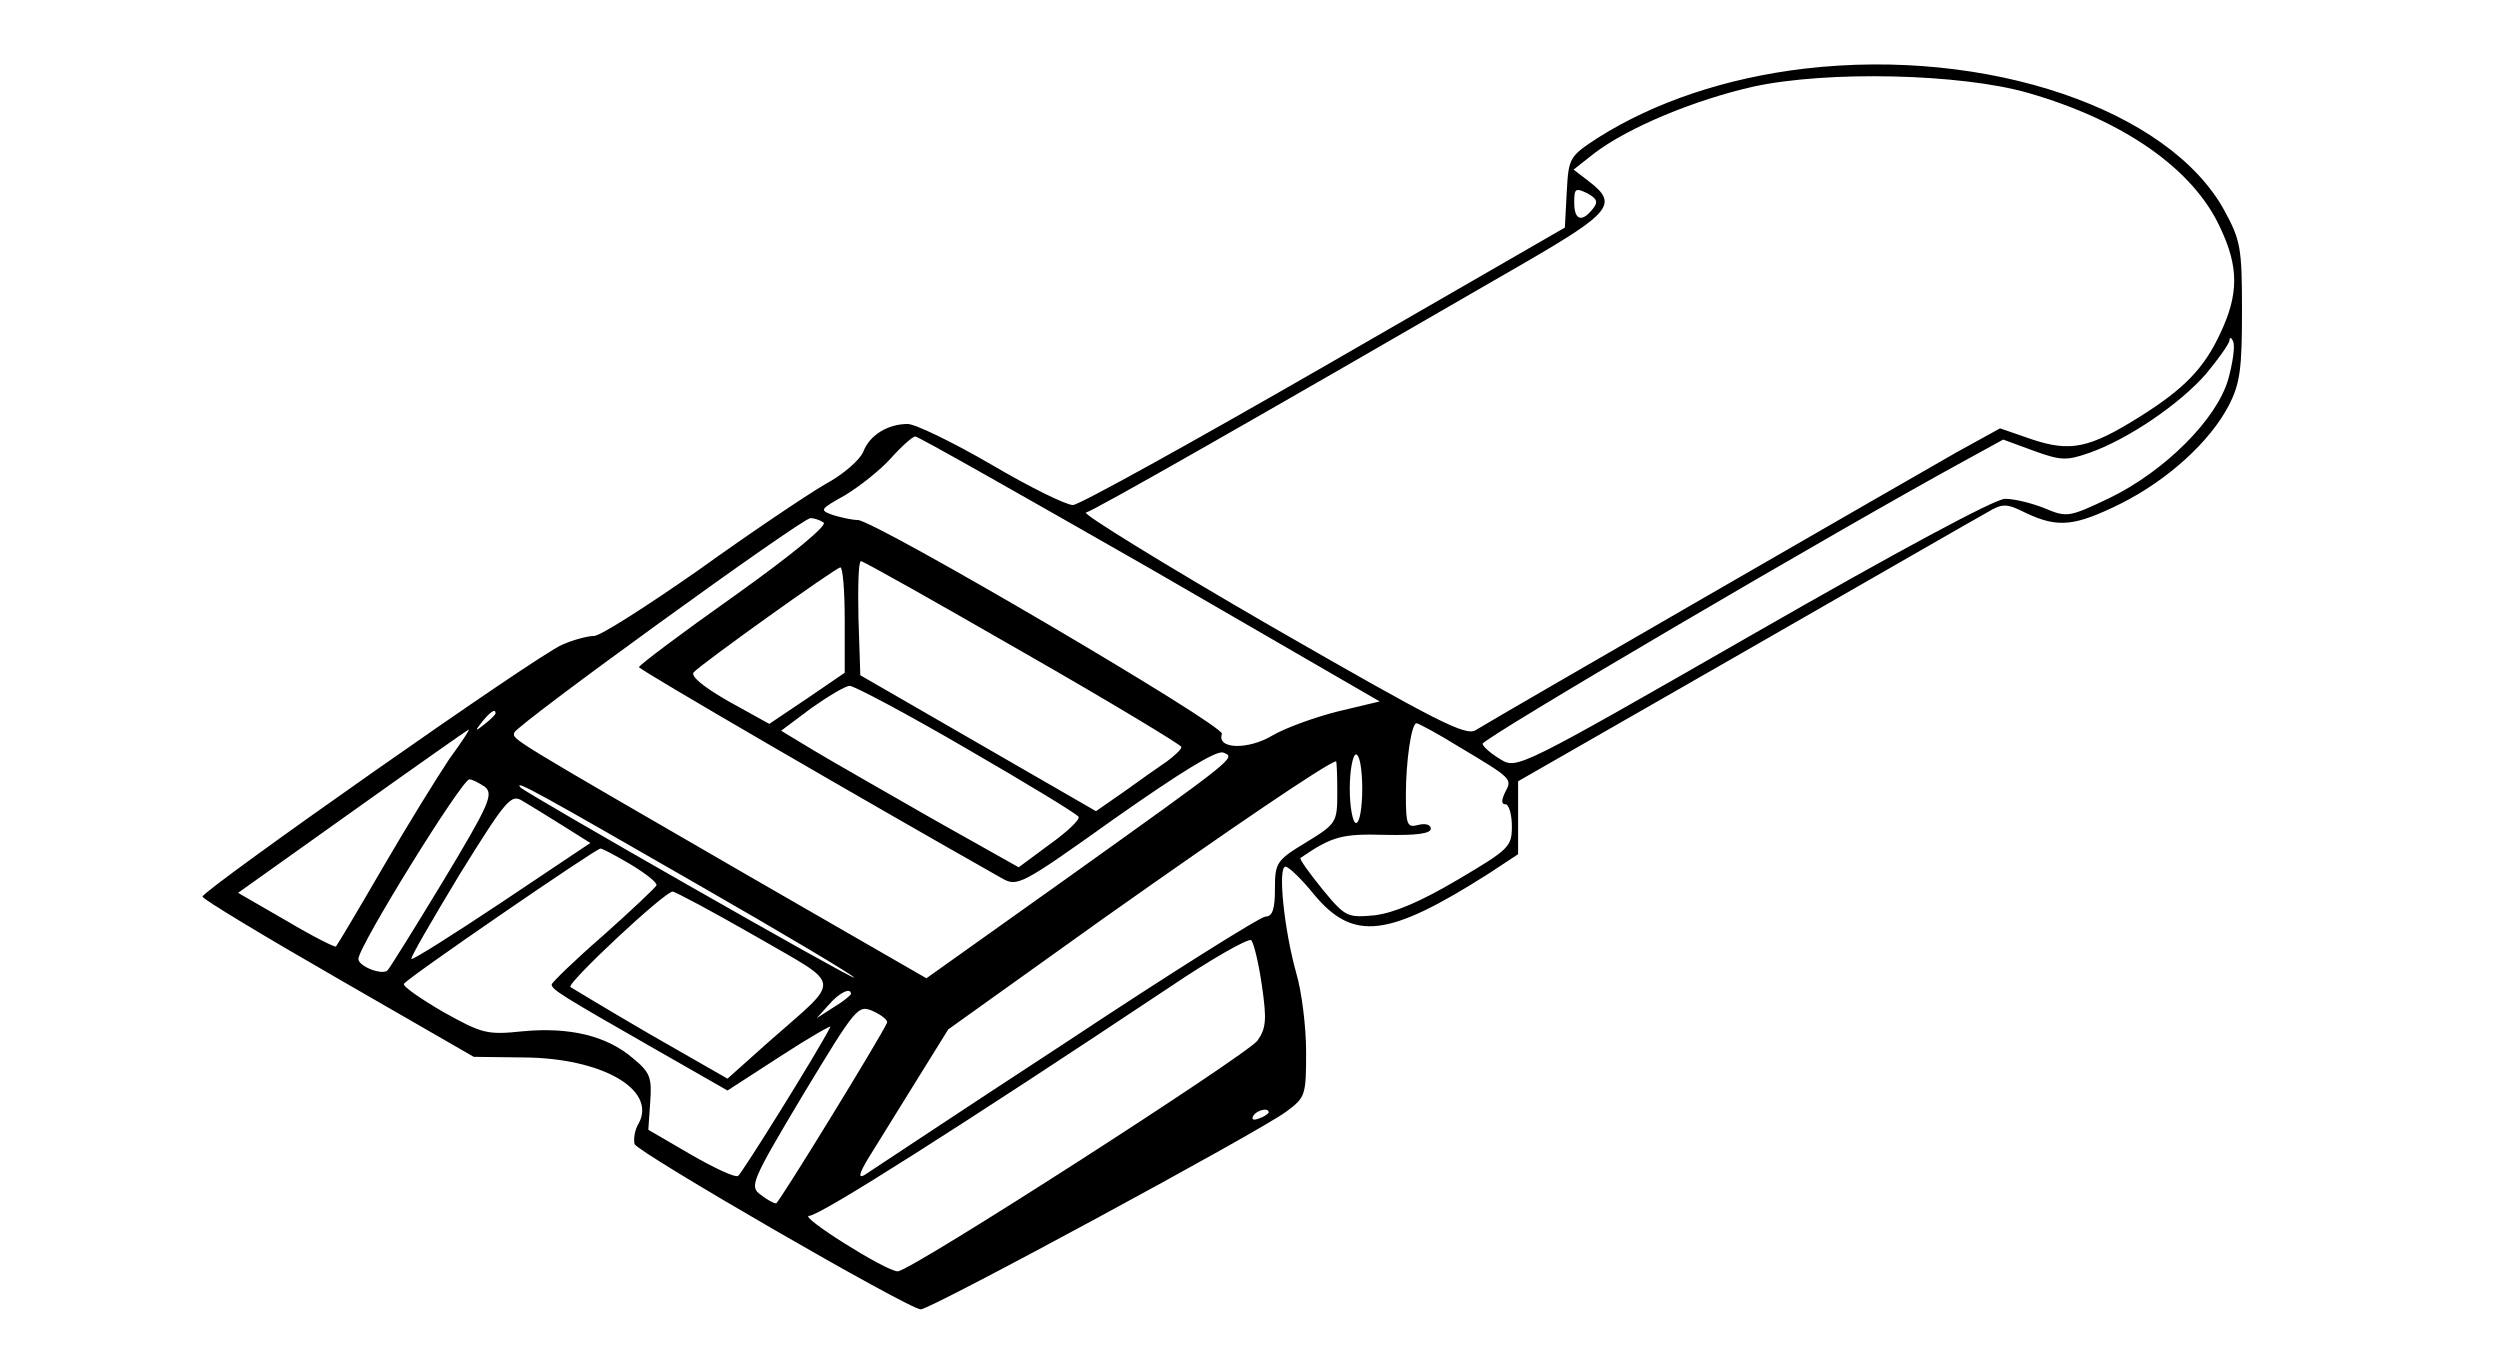
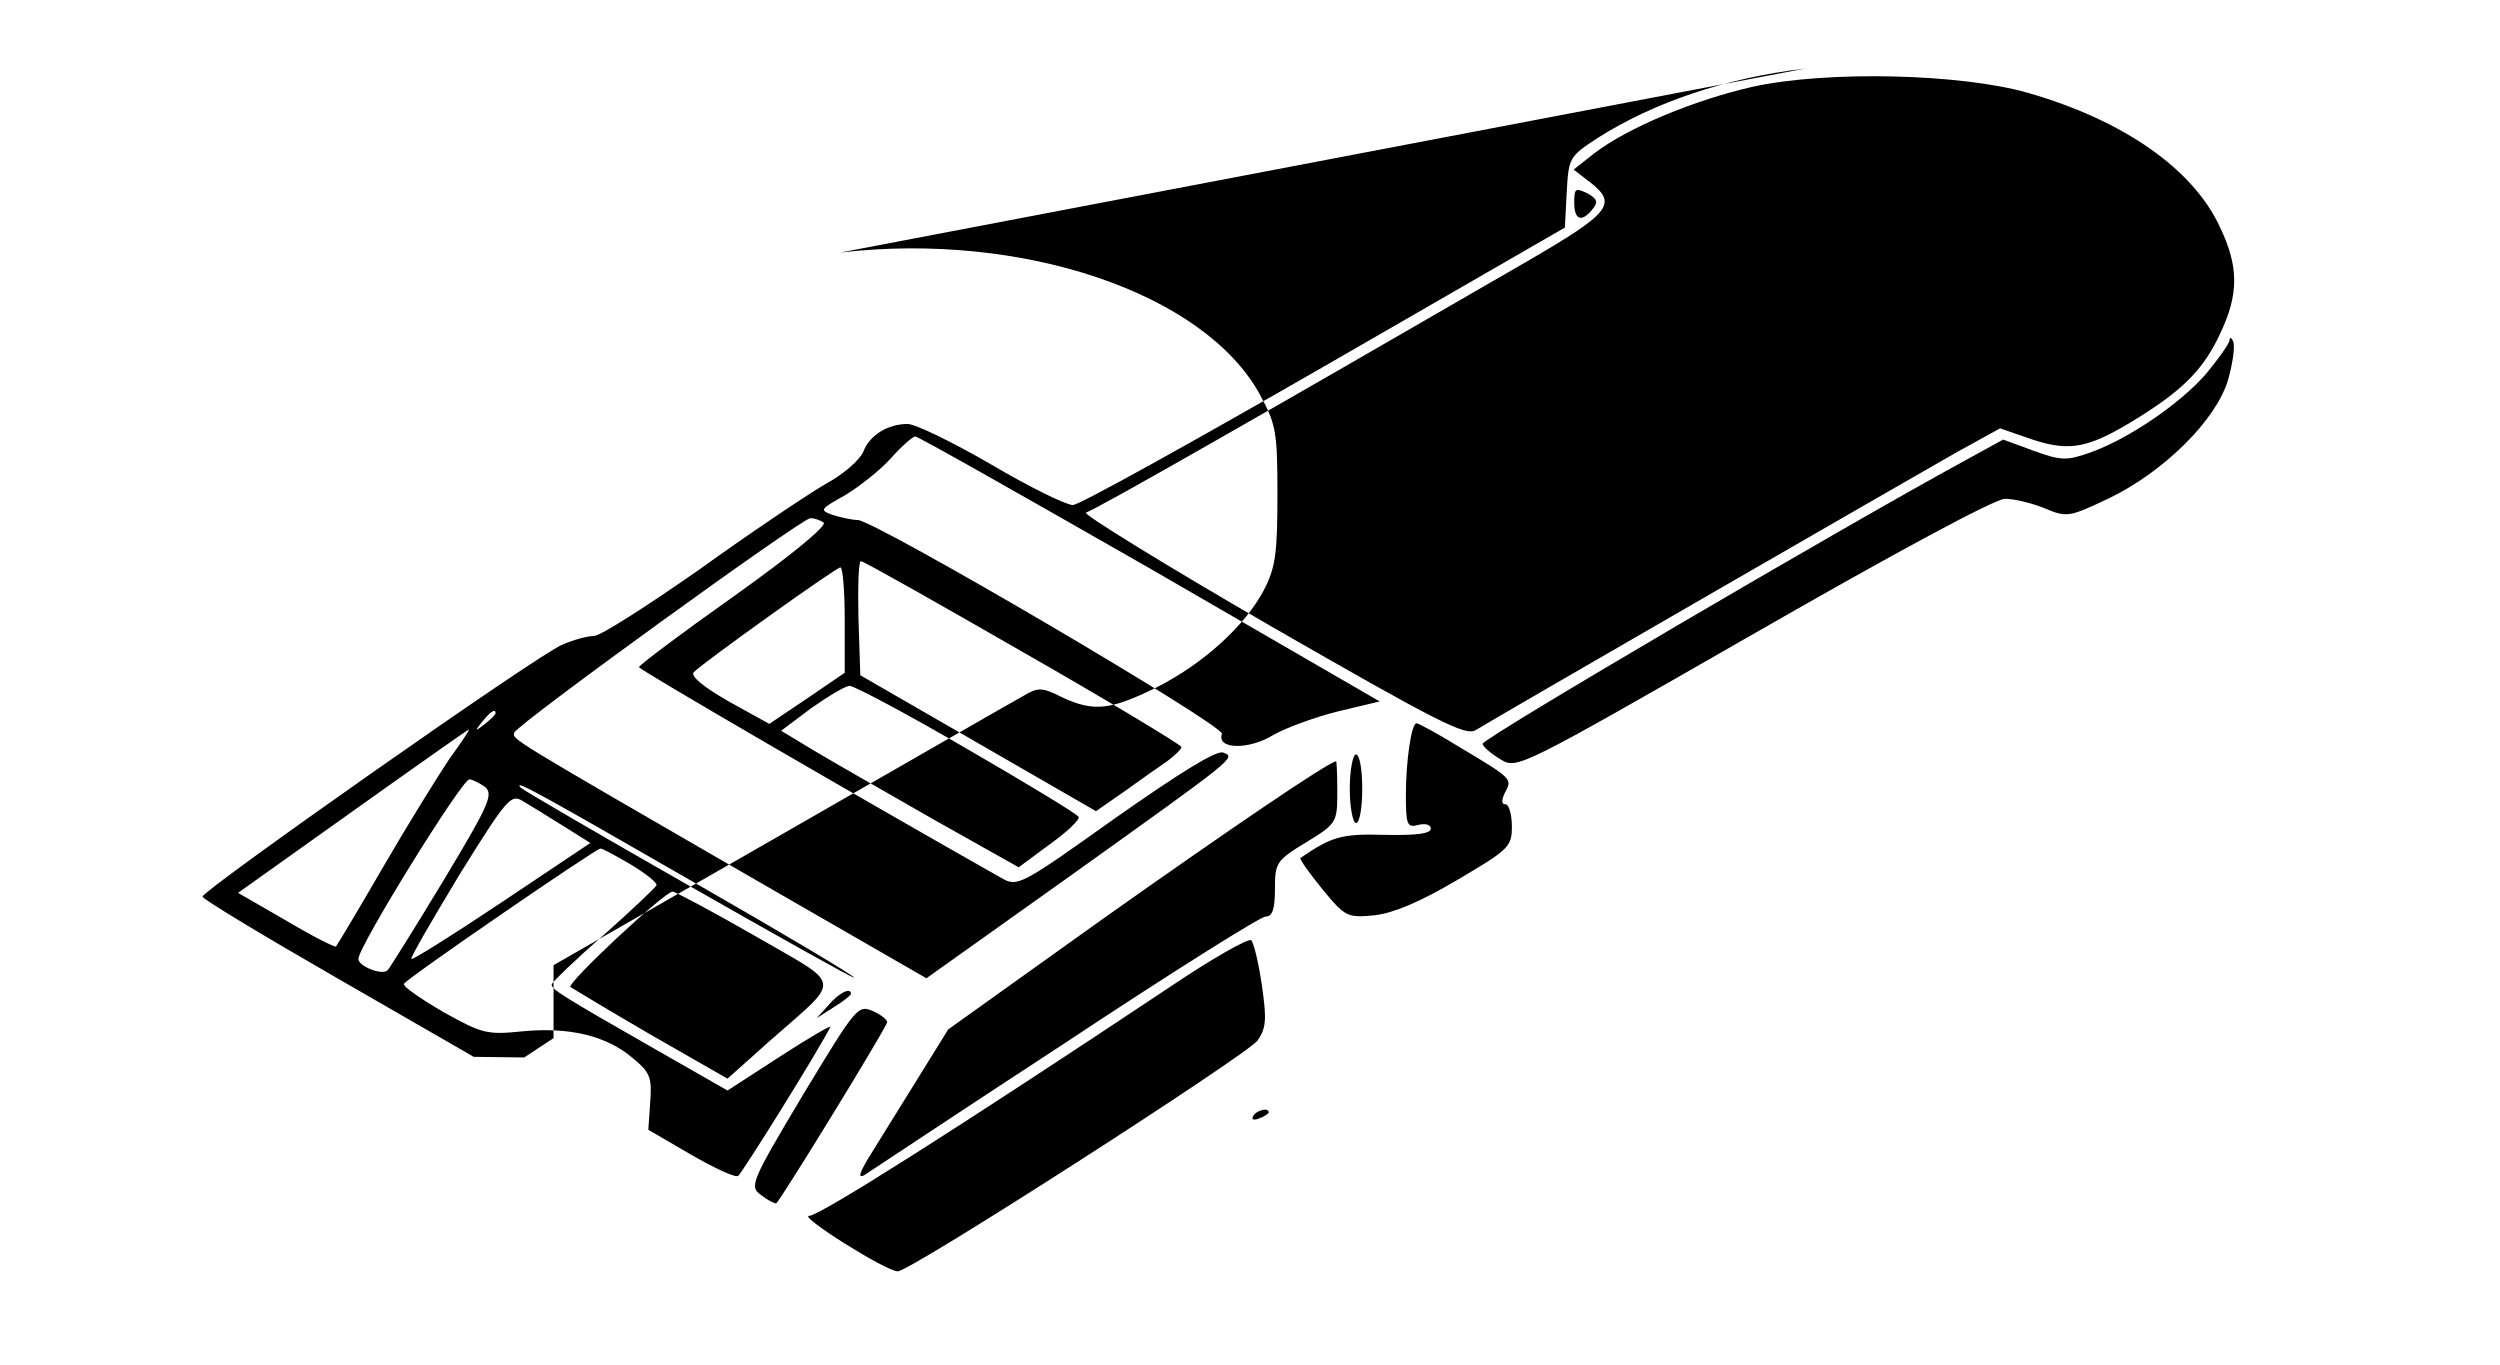
<svg xmlns="http://www.w3.org/2000/svg" version="1.0" width="400" height="218.475" viewBox="0 0 400 219" preserveAspectRatio="xMidYMid meet">
  <g transform="translate(0,219) scale(0.1,-0.1)" fill="#000000" stroke="none">
-     <path d="M2890 2080 c-127 -15 -242 -54 -332 -111 -46 -30 -47 -32 -50 -87 l-3 -57 -385 -222 c-212 -122 -394 -223 -404 -223 -11 0 -70 29 -131 65 -62 36 -122 65 -134 65 -32 0 -61 -18 -71 -44 -5 -13 -32 -37 -62 -53 -29 -17 -120 -78 -202 -137 -83 -58 -158 -106 -168 -106 -10 0 -33 -6 -51 -14 -38 -15 -577 -394 -577 -404 0 -4 98 -63 218 -132 l217 -125 81 -1 c124 -1 212 -51 184 -105 -7 -11 -9 -26 -7 -34 6 -14 440 -265 459 -265 16 0 543 285 586 317 31 23 32 26 32 96 0 40 -7 97 -16 127 -19 68 -30 170 -17 170 5 0 26 -20 46 -45 63 -75 118 -69 280 34 l47 31 0 58 0 59 363 208 c199 114 374 215 389 223 25 15 31 15 63 -1 51 -24 78 -21 151 15 76 38 144 100 174 158 18 35 21 59 21 151 0 101 -2 113 -28 161 -89 163 -381 262 -673 228z m358 -39 c153 -44 265 -122 308 -216 30 -63 30 -107 0 -170 -26 -56 -58 -89 -130 -134 -80 -50 -110 -56 -171 -36 l-52 18 -69 -38 c-74 -42 -740 -426 -772 -446 -16 -10 -61 13 -329 167 -171 99 -304 181 -296 182 13 3 274 152 706 402 136 79 147 93 102 128 l-26 20 33 26 c55 42 162 86 255 107 119 26 333 21 441 -10z m-699 -187 c-17 -21 -29 -17 -29 11 0 23 2 24 21 15 16 -9 18 -14 8 -26z m1020 -272 c-18 -64 -102 -148 -191 -191 -65 -31 -68 -31 -104 -16 -20 8 -48 15 -63 15 -16 0 -174 -85 -404 -217 -375 -215 -379 -217 -405 -201 -15 9 -28 20 -29 25 -3 7 573 345 773 454 l62 34 49 -18 c44 -16 53 -16 90 -3 62 22 144 78 186 126 20 24 37 48 38 54 0 6 3 5 6 -2 3 -8 -1 -35 -8 -60z m-1729 -304 l368 -213 -67 -16 c-36 -9 -83 -26 -104 -38 -39 -24 -91 -23 -82 2 5 13 -554 341 -584 343 -9 0 -27 4 -40 8 -22 8 -21 9 20 32 23 14 56 40 73 59 17 19 35 35 39 35 5 0 174 -96 377 -212z m-524 74 c7 -4 -48 -50 -142 -117 -85 -60 -154 -112 -154 -115 0 -4 360 -213 581 -338 26 -15 30 -13 183 96 104 73 162 109 173 105 21 -8 23 -6 -254 -204 l-222 -158 -283 163 c-389 225 -381 220 -378 231 3 12 460 343 475 344 6 0 15 -3 21 -7z m320 -208 c140 -80 254 -149 254 -152 0 -4 -11 -14 -23 -23 -12 -8 -43 -30 -68 -48 l-46 -32 -189 109 -189 109 -3 92 c-1 50 0 91 4 91 4 0 121 -66 260 -146z m-286 51 l0 -84 -60 -41 -61 -41 -65 36 c-42 24 -62 41 -56 47 17 17 227 167 235 168 4 0 7 -38 7 -85z m196 -206 c95 -55 176 -104 179 -109 3 -4 -18 -24 -46 -44 l-50 -37 -137 77 c-75 43 -161 92 -191 110 l-53 32 48 36 c27 19 55 36 62 36 7 0 92 -45 188 -101z m-756 57 c0 -2 -8 -10 -17 -17 -16 -13 -17 -12 -4 4 13 16 21 21 21 13z m1544 -53 c87 -52 87 -52 75 -74 -6 -13 -6 -19 1 -19 5 0 10 -16 10 -35 0 -33 -4 -37 -87 -86 -61 -36 -102 -53 -133 -57 -44 -4 -47 -3 -84 42 -21 26 -37 48 -35 50 51 35 67 39 136 37 50 -1 73 2 73 10 0 6 -8 9 -20 6 -18 -5 -20 0 -20 48 0 55 9 115 17 115 3 0 33 -16 67 -37z m-1618 -20 c-18 -27 -66 -104 -106 -173 -40 -69 -74 -126 -76 -128 -1 -2 -37 16 -79 41 l-78 45 184 131 c101 72 185 131 186 131 2 0 -12 -21 -31 -47z m1464 -48 c0 -30 -4 -55 -10 -55 -5 0 -10 25 -10 55 0 30 5 55 10 55 6 0 10 -25 10 -55z m-40 -5 c0 -49 -1 -51 -50 -81 -48 -29 -50 -33 -50 -75 0 -32 -4 -44 -15 -44 -8 0 -153 -91 -322 -203 -170 -111 -314 -207 -322 -212 -10 -5 -7 4 6 26 12 19 45 73 75 121 l54 87 249 178 c205 145 358 249 373 252 1 1 2 -22 2 -49z m-1367 8 c14 -12 7 -28 -67 -151 -46 -76 -86 -140 -89 -143 -8 -9 -47 6 -47 18 0 20 166 288 178 288 5 0 16 -6 25 -12z m335 -153 c143 -82 259 -151 257 -153 -3 -3 -525 295 -535 305 -13 15 38 -14 278 -152z m-209 90 l43 -27 -142 -95 c-78 -52 -143 -93 -145 -91 -2 2 33 62 77 135 77 124 83 130 102 118 12 -7 41 -25 65 -40z m107 -61 c25 -15 44 -30 42 -34 -2 -4 -40 -40 -85 -80 -46 -40 -83 -76 -83 -79 0 -8 16 -18 163 -102 l119 -68 85 55 c46 30 83 51 80 47 -22 -43 -142 -235 -148 -239 -5 -3 -39 13 -77 35 l-67 39 3 44 c3 40 0 48 -28 71 -42 36 -102 50 -176 43 -58 -6 -65 -4 -128 31 -36 21 -65 41 -63 45 2 7 305 215 315 217 2 1 24 -11 48 -25z m200 -115 c143 -83 141 -65 22 -170 l-66 -59 -124 71 c-67 39 -125 74 -128 76 -6 6 151 153 164 153 4 0 64 -32 132 -71z m813 -79 c8 -55 7 -69 -7 -89 -17 -23 -558 -371 -577 -370 -19 0 -160 89 -142 89 17 0 245 145 577 366 68 46 128 80 132 76 4 -4 12 -37 17 -72z m-659 -14 c0 -2 -12 -12 -27 -21 l-28 -18 19 21 c17 20 36 29 36 18z m58 -46 c-10 -23 -174 -290 -178 -290 -4 0 -15 6 -25 14 -18 13 -15 21 68 160 86 142 88 145 113 134 13 -6 23 -14 22 -18z m612 -144 c0 -2 -7 -7 -16 -10 -8 -3 -12 -2 -9 4 6 10 25 14 25 6z" />
+     <path d="M2890 2080 c-127 -15 -242 -54 -332 -111 -46 -30 -47 -32 -50 -87 l-3 -57 -385 -222 c-212 -122 -394 -223 -404 -223 -11 0 -70 29 -131 65 -62 36 -122 65 -134 65 -32 0 -61 -18 -71 -44 -5 -13 -32 -37 -62 -53 -29 -17 -120 -78 -202 -137 -83 -58 -158 -106 -168 -106 -10 0 -33 -6 -51 -14 -38 -15 -577 -394 -577 -404 0 -4 98 -63 218 -132 l217 -125 81 -1 l47 31 0 58 0 59 363 208 c199 114 374 215 389 223 25 15 31 15 63 -1 51 -24 78 -21 151 15 76 38 144 100 174 158 18 35 21 59 21 151 0 101 -2 113 -28 161 -89 163 -381 262 -673 228z m358 -39 c153 -44 265 -122 308 -216 30 -63 30 -107 0 -170 -26 -56 -58 -89 -130 -134 -80 -50 -110 -56 -171 -36 l-52 18 -69 -38 c-74 -42 -740 -426 -772 -446 -16 -10 -61 13 -329 167 -171 99 -304 181 -296 182 13 3 274 152 706 402 136 79 147 93 102 128 l-26 20 33 26 c55 42 162 86 255 107 119 26 333 21 441 -10z m-699 -187 c-17 -21 -29 -17 -29 11 0 23 2 24 21 15 16 -9 18 -14 8 -26z m1020 -272 c-18 -64 -102 -148 -191 -191 -65 -31 -68 -31 -104 -16 -20 8 -48 15 -63 15 -16 0 -174 -85 -404 -217 -375 -215 -379 -217 -405 -201 -15 9 -28 20 -29 25 -3 7 573 345 773 454 l62 34 49 -18 c44 -16 53 -16 90 -3 62 22 144 78 186 126 20 24 37 48 38 54 0 6 3 5 6 -2 3 -8 -1 -35 -8 -60z m-1729 -304 l368 -213 -67 -16 c-36 -9 -83 -26 -104 -38 -39 -24 -91 -23 -82 2 5 13 -554 341 -584 343 -9 0 -27 4 -40 8 -22 8 -21 9 20 32 23 14 56 40 73 59 17 19 35 35 39 35 5 0 174 -96 377 -212z m-524 74 c7 -4 -48 -50 -142 -117 -85 -60 -154 -112 -154 -115 0 -4 360 -213 581 -338 26 -15 30 -13 183 96 104 73 162 109 173 105 21 -8 23 -6 -254 -204 l-222 -158 -283 163 c-389 225 -381 220 -378 231 3 12 460 343 475 344 6 0 15 -3 21 -7z m320 -208 c140 -80 254 -149 254 -152 0 -4 -11 -14 -23 -23 -12 -8 -43 -30 -68 -48 l-46 -32 -189 109 -189 109 -3 92 c-1 50 0 91 4 91 4 0 121 -66 260 -146z m-286 51 l0 -84 -60 -41 -61 -41 -65 36 c-42 24 -62 41 -56 47 17 17 227 167 235 168 4 0 7 -38 7 -85z m196 -206 c95 -55 176 -104 179 -109 3 -4 -18 -24 -46 -44 l-50 -37 -137 77 c-75 43 -161 92 -191 110 l-53 32 48 36 c27 19 55 36 62 36 7 0 92 -45 188 -101z m-756 57 c0 -2 -8 -10 -17 -17 -16 -13 -17 -12 -4 4 13 16 21 21 21 13z m1544 -53 c87 -52 87 -52 75 -74 -6 -13 -6 -19 1 -19 5 0 10 -16 10 -35 0 -33 -4 -37 -87 -86 -61 -36 -102 -53 -133 -57 -44 -4 -47 -3 -84 42 -21 26 -37 48 -35 50 51 35 67 39 136 37 50 -1 73 2 73 10 0 6 -8 9 -20 6 -18 -5 -20 0 -20 48 0 55 9 115 17 115 3 0 33 -16 67 -37z m-1618 -20 c-18 -27 -66 -104 -106 -173 -40 -69 -74 -126 -76 -128 -1 -2 -37 16 -79 41 l-78 45 184 131 c101 72 185 131 186 131 2 0 -12 -21 -31 -47z m1464 -48 c0 -30 -4 -55 -10 -55 -5 0 -10 25 -10 55 0 30 5 55 10 55 6 0 10 -25 10 -55z m-40 -5 c0 -49 -1 -51 -50 -81 -48 -29 -50 -33 -50 -75 0 -32 -4 -44 -15 -44 -8 0 -153 -91 -322 -203 -170 -111 -314 -207 -322 -212 -10 -5 -7 4 6 26 12 19 45 73 75 121 l54 87 249 178 c205 145 358 249 373 252 1 1 2 -22 2 -49z m-1367 8 c14 -12 7 -28 -67 -151 -46 -76 -86 -140 -89 -143 -8 -9 -47 6 -47 18 0 20 166 288 178 288 5 0 16 -6 25 -12z m335 -153 c143 -82 259 -151 257 -153 -3 -3 -525 295 -535 305 -13 15 38 -14 278 -152z m-209 90 l43 -27 -142 -95 c-78 -52 -143 -93 -145 -91 -2 2 33 62 77 135 77 124 83 130 102 118 12 -7 41 -25 65 -40z m107 -61 c25 -15 44 -30 42 -34 -2 -4 -40 -40 -85 -80 -46 -40 -83 -76 -83 -79 0 -8 16 -18 163 -102 l119 -68 85 55 c46 30 83 51 80 47 -22 -43 -142 -235 -148 -239 -5 -3 -39 13 -77 35 l-67 39 3 44 c3 40 0 48 -28 71 -42 36 -102 50 -176 43 -58 -6 -65 -4 -128 31 -36 21 -65 41 -63 45 2 7 305 215 315 217 2 1 24 -11 48 -25z m200 -115 c143 -83 141 -65 22 -170 l-66 -59 -124 71 c-67 39 -125 74 -128 76 -6 6 151 153 164 153 4 0 64 -32 132 -71z m813 -79 c8 -55 7 -69 -7 -89 -17 -23 -558 -371 -577 -370 -19 0 -160 89 -142 89 17 0 245 145 577 366 68 46 128 80 132 76 4 -4 12 -37 17 -72z m-659 -14 c0 -2 -12 -12 -27 -21 l-28 -18 19 21 c17 20 36 29 36 18z m58 -46 c-10 -23 -174 -290 -178 -290 -4 0 -15 6 -25 14 -18 13 -15 21 68 160 86 142 88 145 113 134 13 -6 23 -14 22 -18z m612 -144 c0 -2 -7 -7 -16 -10 -8 -3 -12 -2 -9 4 6 10 25 14 25 6z" />
  </g>
</svg>